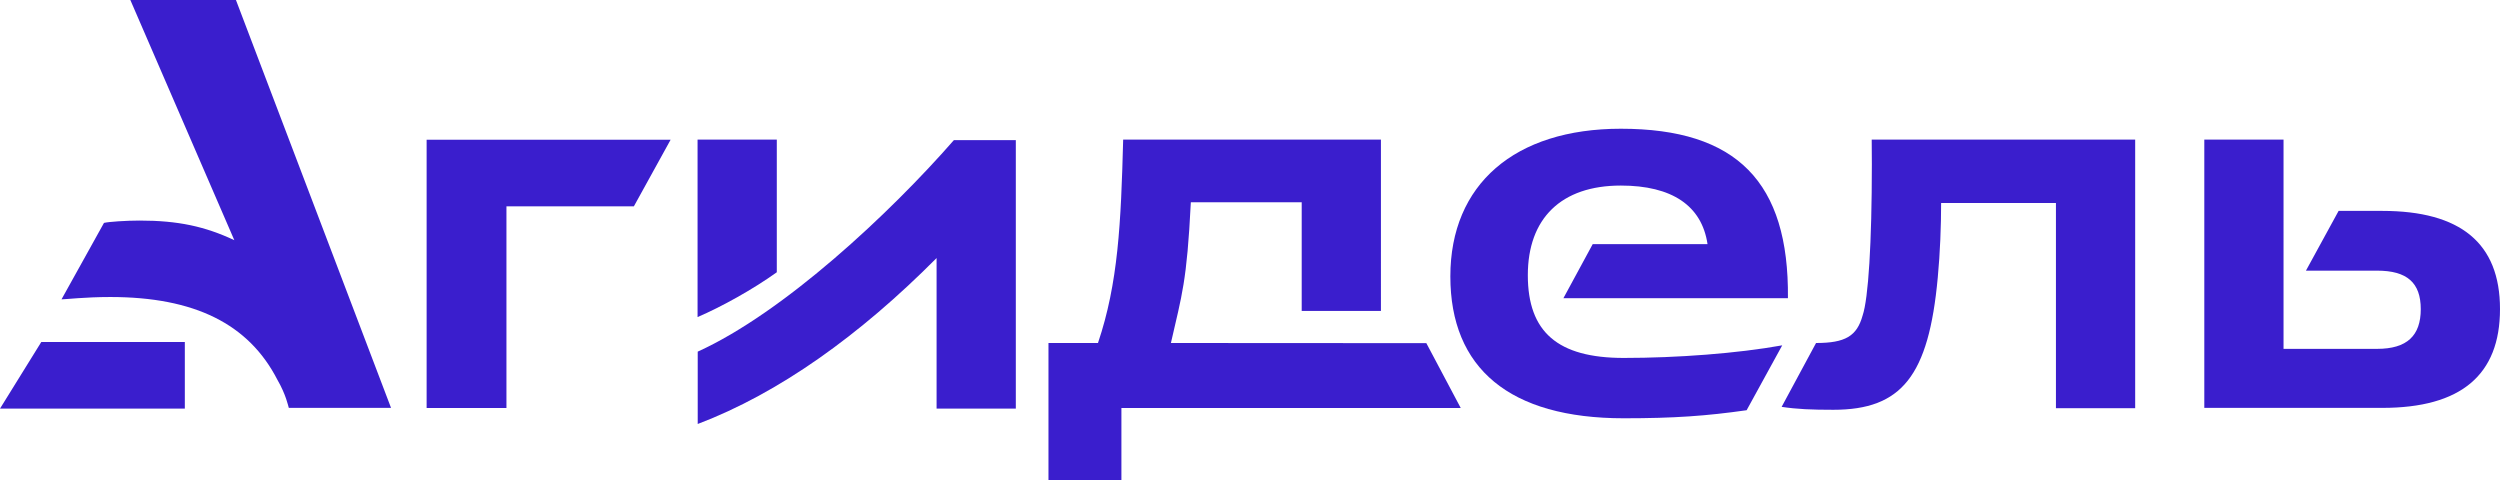
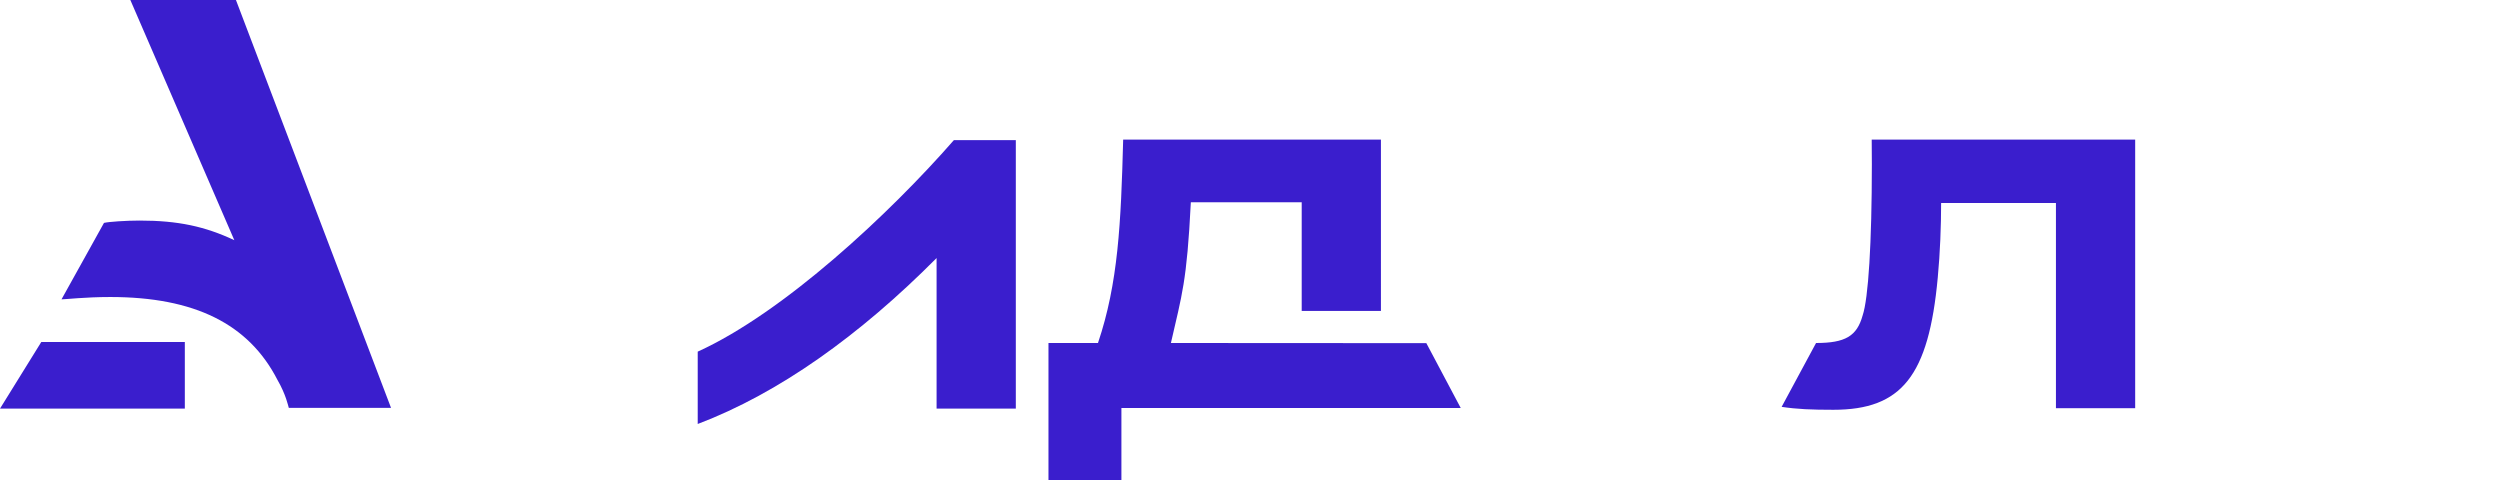
<svg xmlns="http://www.w3.org/2000/svg" version="1.1" id="logo" x="0px" y="0px" viewBox="0 0 1707 328" style="enable-background:new 0 0 1707 328;" xml:space="preserve">
  <style type="text/css"> .st0{fill:#3A1ECD;} </style>
  <g>
-     <path class="st0" d="M291.3,278.6h54.5V140.9h87l25.1-45.5H291.3V278.6z" />
    <path class="st0" d="M476.4,240.1v49.4C531.8,268.5,587,229,639.5,176.2V279h54.1V95.7h-42.3C607.7,145.6,535.2,213.4,476.4,240.1z " />
-     <path class="st0" d="M530.4,95.3h-54.1v121.2c16.5-7.1,37.6-18.8,54.1-30.6C530.4,186,530.4,95.3,530.4,95.3z" />
    <path class="st0" d="M0,279h126.2v-45.5h-98L0,279z" />
    <path class="st0" d="M89,0l71,164c-20-9.4-38.4-13.4-64.7-13.4c-9,0-21.2,0.8-24.3,1.6l-29,52.2c2.7,0,16.1-1.6,33.3-1.6 c57.6,0,94.5,18.4,114.1,56.5c5.9,10.2,7.4,18,7.8,19.2H267L161.1,0C161.1,0,89,0,89,0z" />
    <path class="st0" d="M1278.1,112.2c0,53.7-2.4,91.8-6.3,103.2c-3.9,14.1-11.8,18.8-31.8,18.8l-23.5,43.6c10.6,1.6,20.4,2,35.3,2 c46.7,0,65.1-23.1,71.3-90.2c1.6-16.9,2.3-35.3,2.3-51h78.4v140.1h54.1V95.3h-179.9L1278.1,112.2L1278.1,112.2z" />
-     <path class="st0" d="M1626.6,144h-29.8l-22.3,40.8h48.6c20.4,0,29.8,8.2,29.8,26.3s-9.4,27.1-29.8,27.1h-63.9V95.3h-54.1v183.2 h121.5c53.7,0,80.4-22.4,80.4-67.5S1679.9,144,1626.6,144z" />
    <path class="st0" d="M799.5,234.2c7.5-32.9,10.9-41.7,13.6-96.1h75.7v74.2h54.1V95.3h-176c-1.5,57.1-3.4,98.1-17.2,138.9h-33.8V328 h49.8v-49.4h231.7l-23.5-44.3L799.5,234.2L799.5,234.2L799.5,234.2z" />
-     <path class="st0" d="M1108.7,244.4c-45.1,0-65.5-17.7-65.5-56.5s22.8-61.2,63.5-61.2c34.9,0,55.3,13.7,59.2,40h-78.4l-20,36.9 h153.3c0.8-79.3-34.9-115.7-114.1-115.7c-72.5,0-116.4,38-116.4,100.8s40.4,96.9,118.4,96.9c34.5,0,56.5-1.6,83.9-5.5l24.3-44.3 C1186.3,241.3,1145.2,244.4,1108.7,244.4L1108.7,244.4L1108.7,244.4z" />
  </g>
</svg>